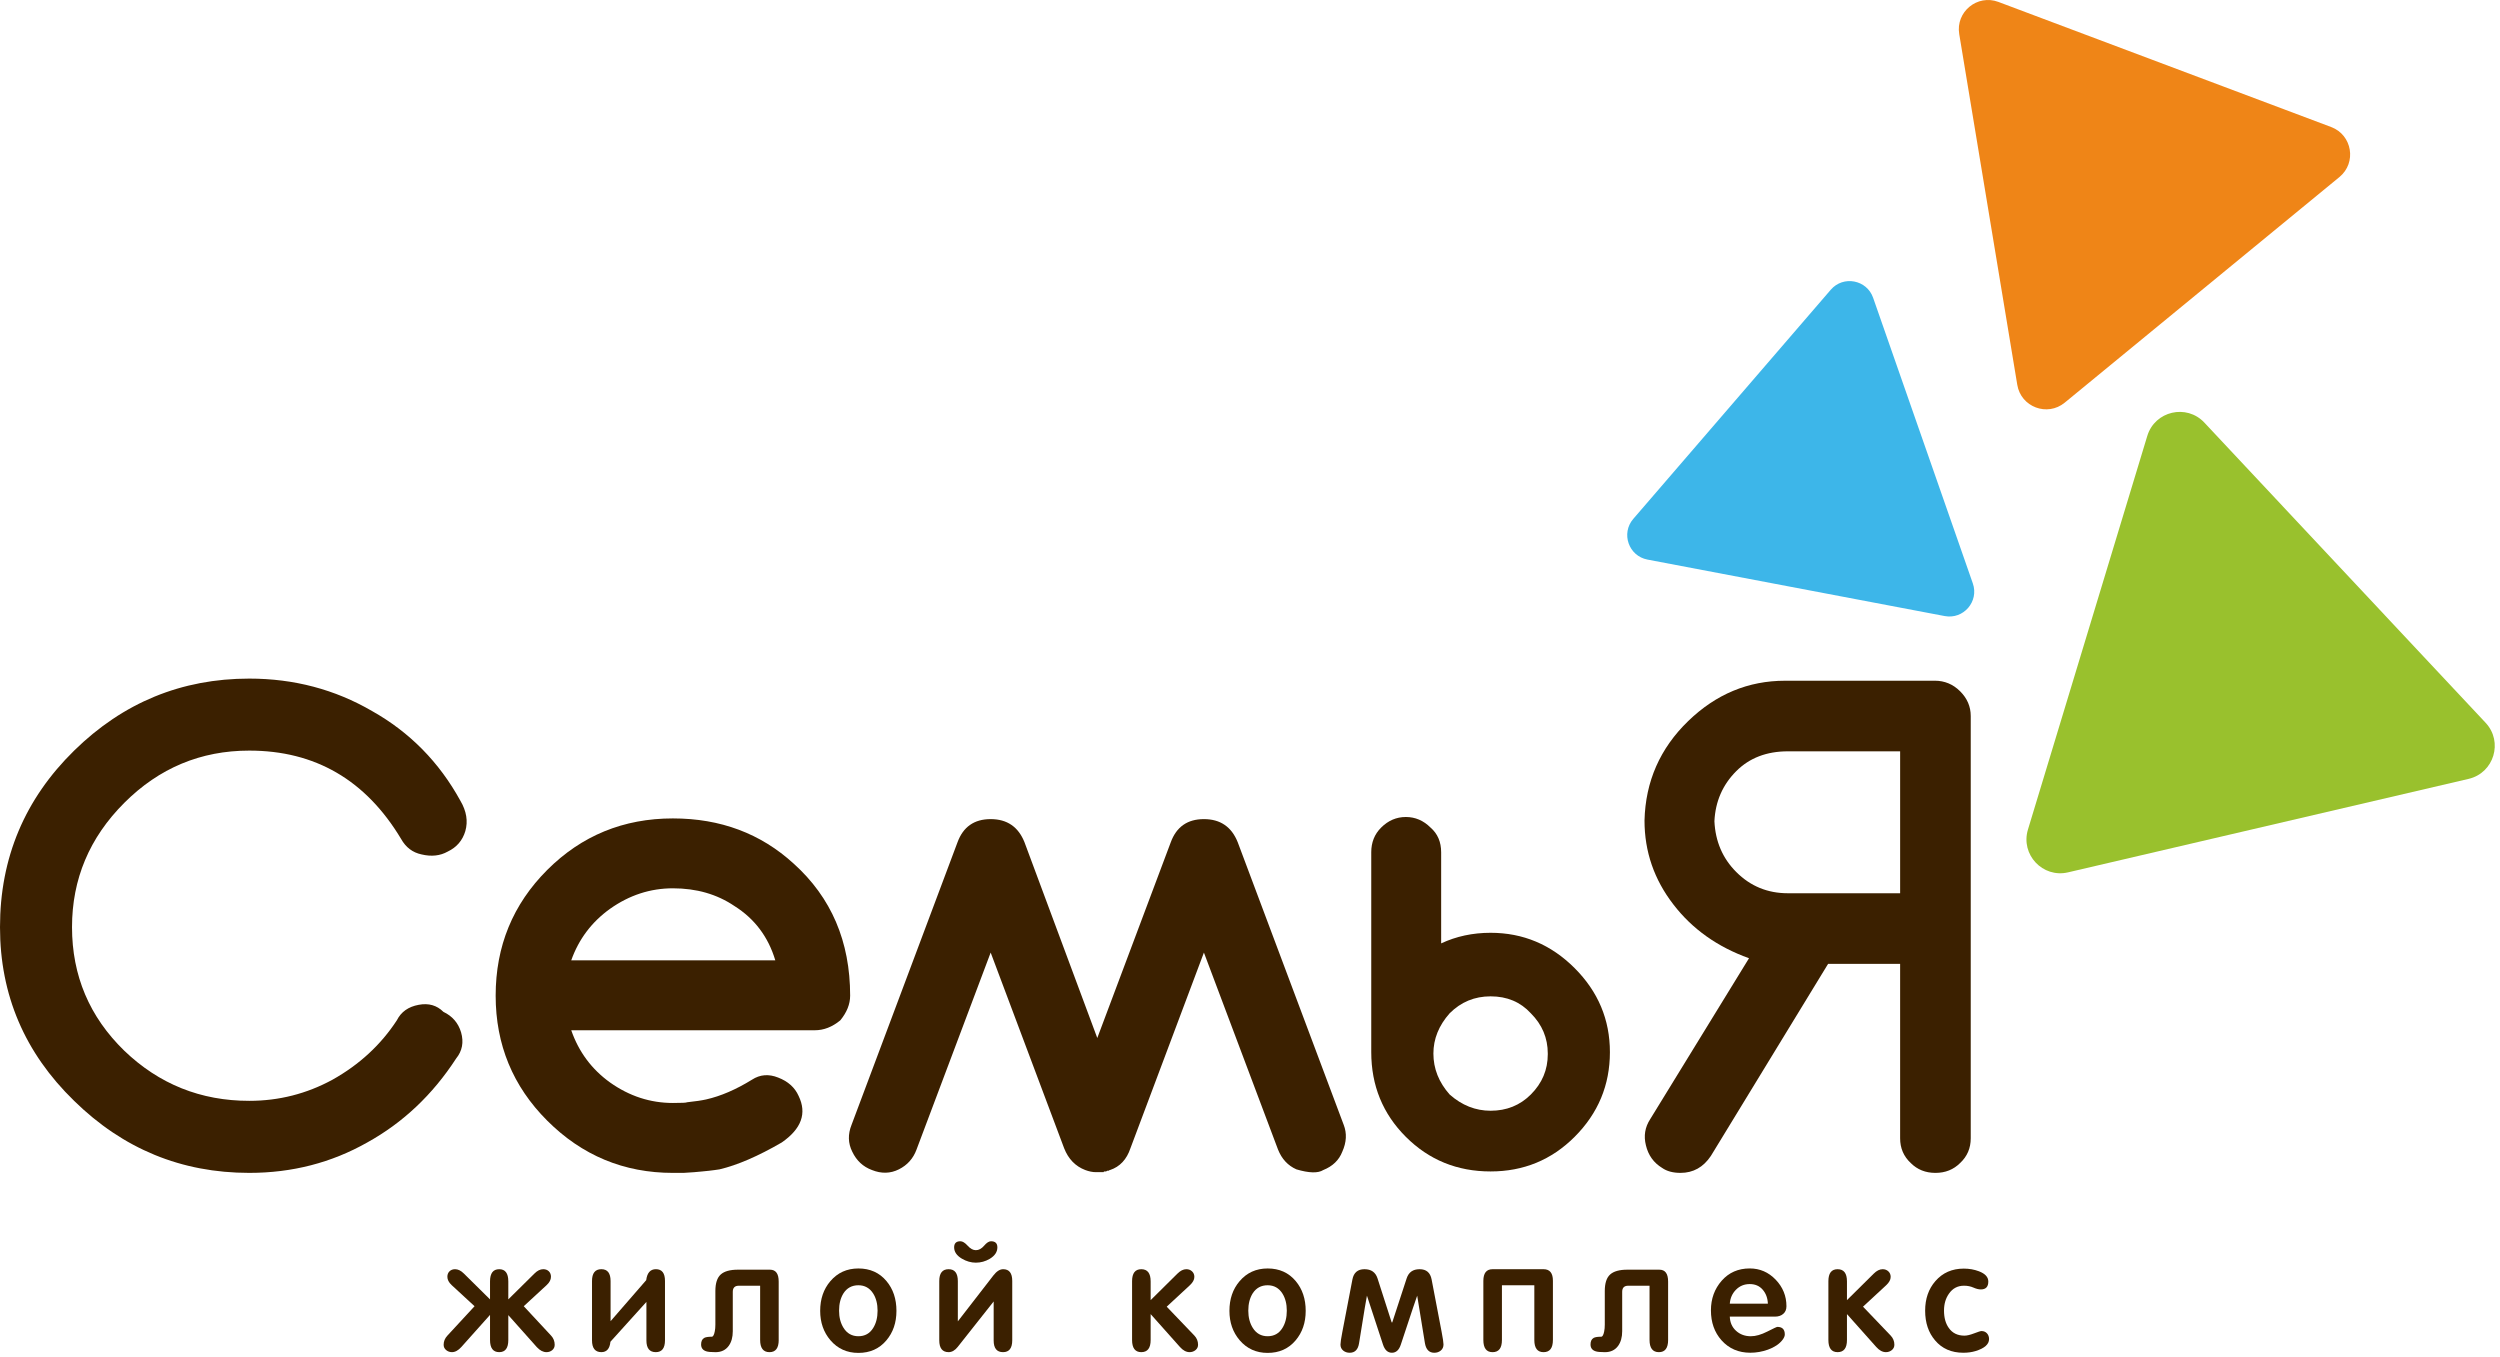
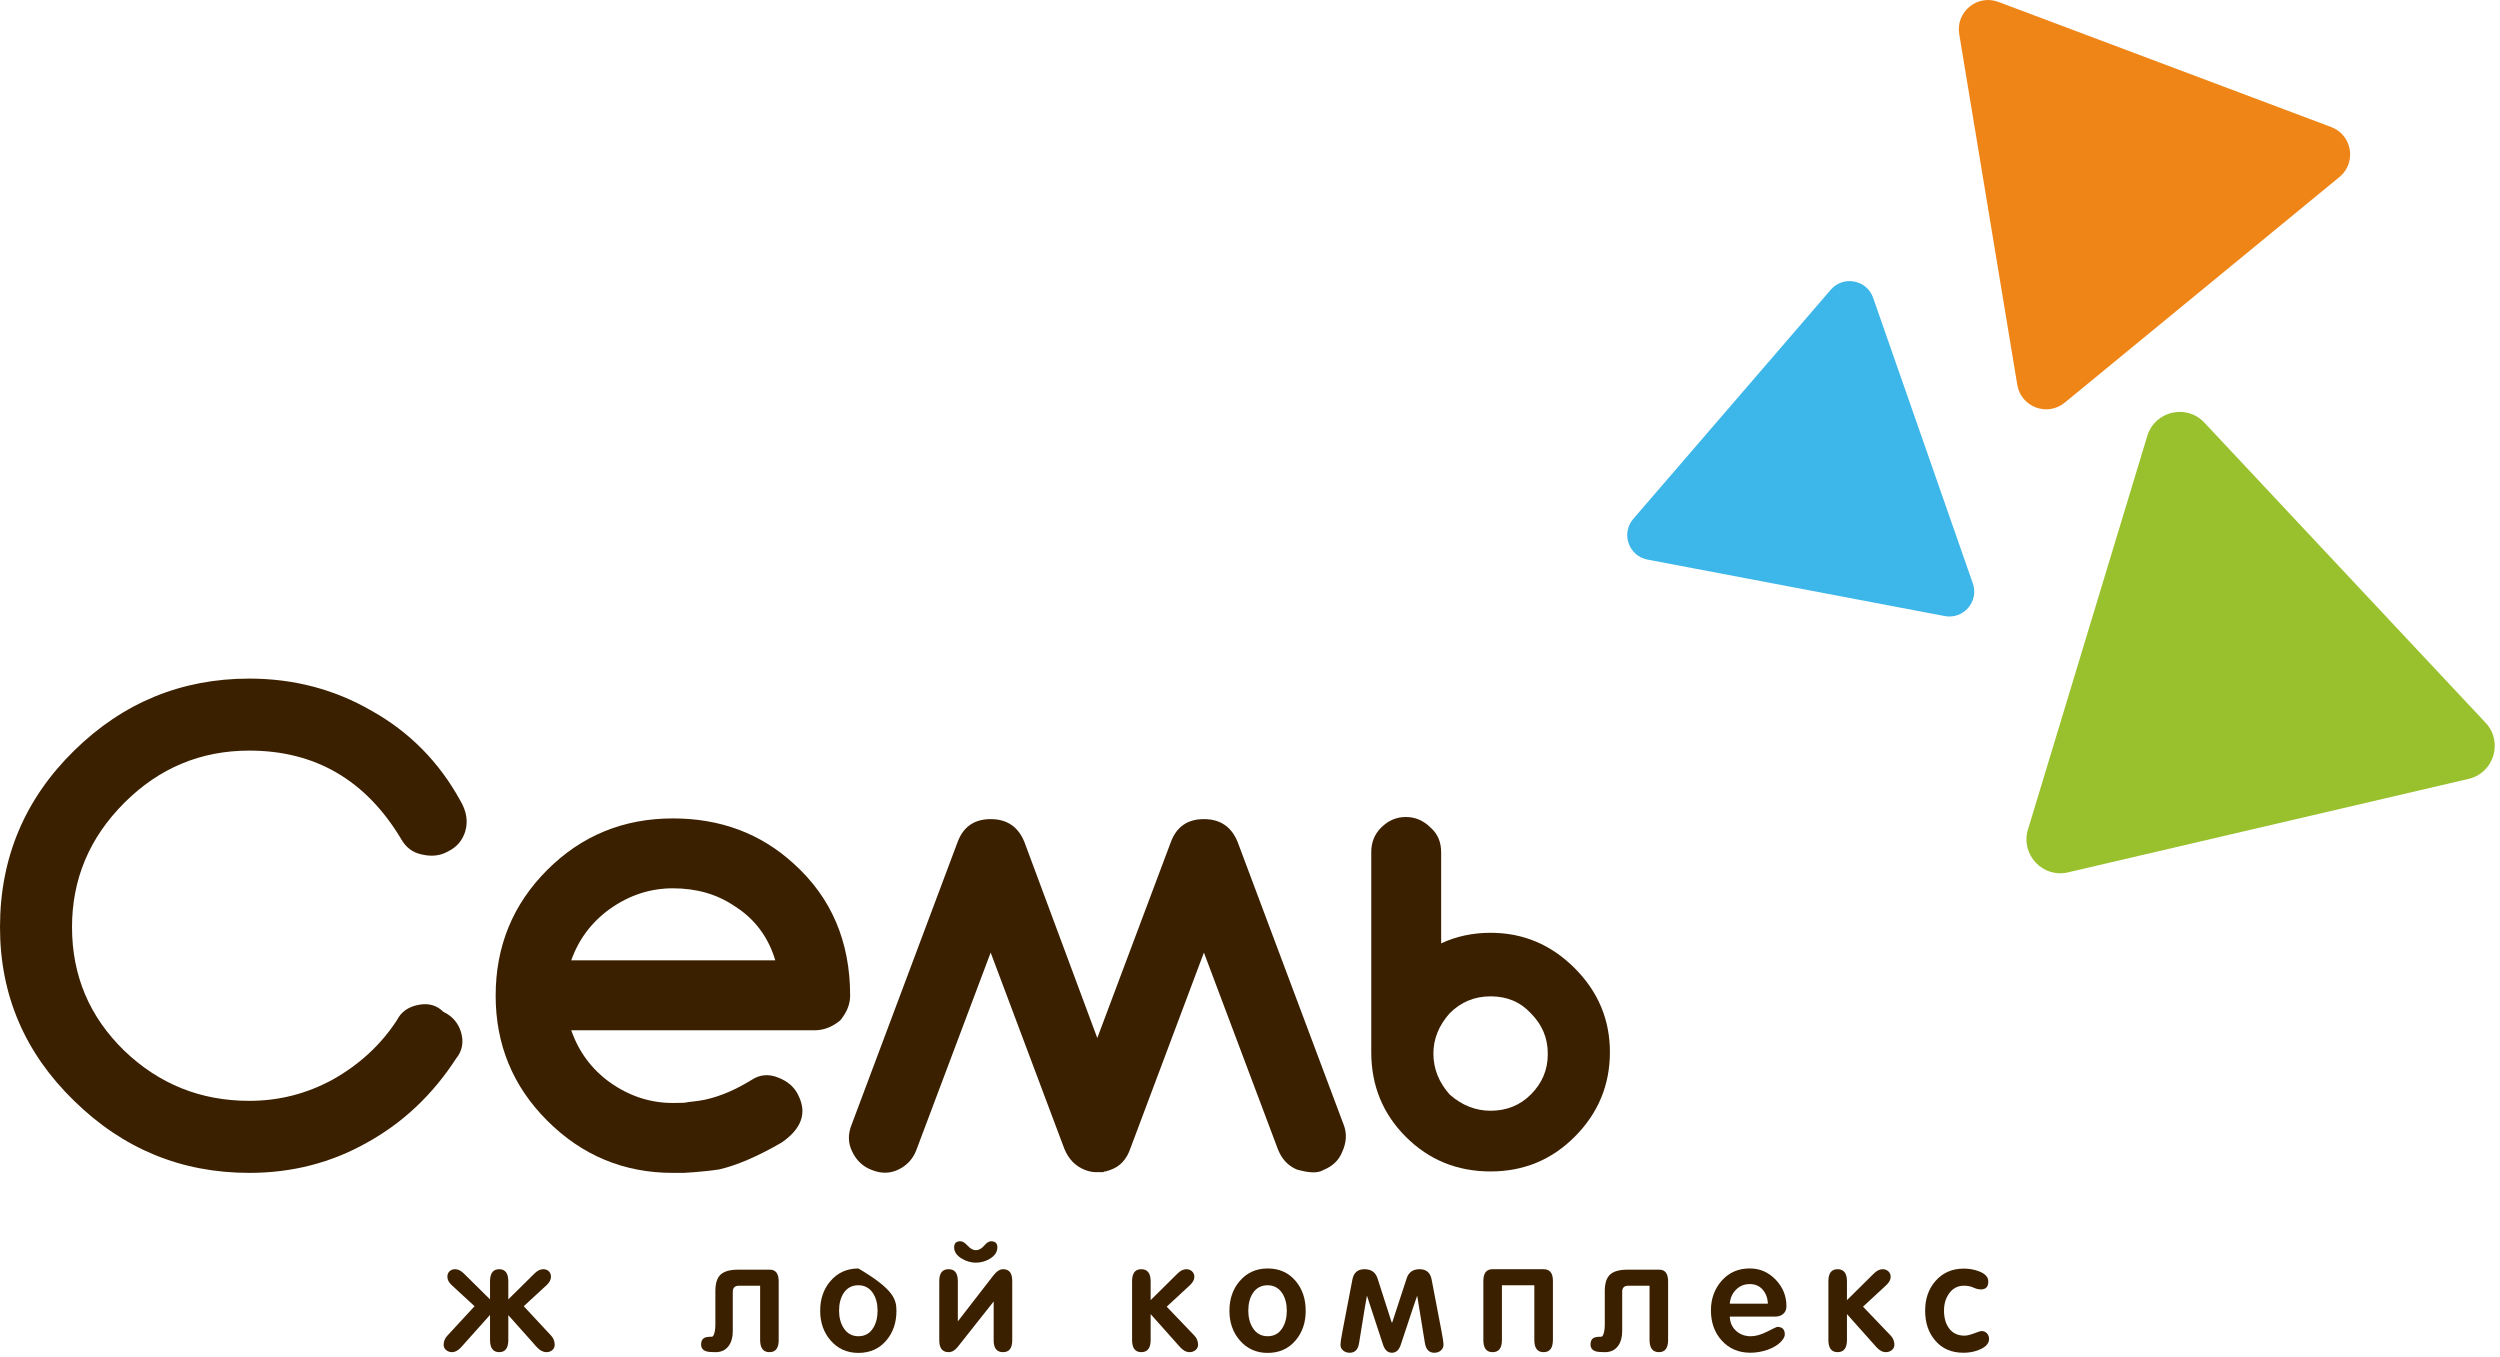
<svg xmlns="http://www.w3.org/2000/svg" width="223" height="121" viewBox="0 0 223 121" fill="none">
  <g clip-path="url(#clip0)">
    <path d="M167.083 26.563L175.976 52.039C176.539 53.653 175.145 55.271 173.465 54.952L146.956 49.915C145.277 49.596 144.573 47.579 145.689 46.284L163.305 25.844C164.42 24.551 166.52 24.949 167.083 26.563Z" fill="#3DB6E9" />
    <path d="M196.63 37.697L221.716 64.472C223.305 66.168 222.462 68.948 220.199 69.476L184.468 77.814C182.205 78.342 180.218 76.222 180.893 73.998L191.538 38.885C192.212 36.662 195.041 36.001 196.63 37.697Z" fill="#99C12D" />
    <path d="M178.256 0.171L207.941 11.331C209.821 12.038 210.231 14.515 208.679 15.79L184.171 35.918C182.619 37.193 180.269 36.309 179.941 34.327L174.763 3.039C174.436 1.058 176.376 -0.536 178.256 0.171Z" fill="#EF8517" />
    <path d="M39.933 75.962C39.261 76.34 38.484 76.425 37.602 76.214C36.804 76.046 36.195 75.584 35.775 74.828C32.626 69.579 28.112 66.954 22.233 66.954C17.908 66.954 14.192 68.508 11.085 71.615C7.977 74.723 6.424 78.418 6.424 82.7C6.424 87.025 7.977 90.699 11.085 93.723C14.192 96.705 17.908 98.195 22.233 98.195C24.879 98.195 27.356 97.565 29.665 96.306C32.059 94.963 33.969 93.199 35.397 91.015C35.775 90.259 36.425 89.798 37.35 89.629C38.232 89.462 38.966 89.671 39.554 90.259C40.351 90.637 40.877 91.246 41.129 92.086C41.381 92.968 41.233 93.745 40.688 94.417C38.588 97.651 35.942 100.149 32.752 101.912C29.561 103.718 26.054 104.621 22.233 104.621C16.186 104.621 10.98 102.479 6.613 98.196C2.204 93.913 0 88.748 0 82.701C0 76.529 2.204 71.28 6.613 66.955C10.98 62.672 16.187 60.531 22.233 60.531C26.222 60.531 29.875 61.497 33.193 63.428C36.552 65.318 39.177 67.985 41.066 71.427C41.611 72.351 41.759 73.253 41.507 74.135C41.256 74.976 40.73 75.584 39.933 75.962Z" fill="#3B2000" />
    <path d="M69.157 85.662C68.527 83.563 67.309 81.946 65.504 80.812C63.95 79.763 62.124 79.237 60.024 79.237C58.009 79.237 56.14 79.846 54.418 81.064C52.78 82.24 51.625 83.772 50.954 85.662H69.157ZM50.954 91.897C51.625 93.829 52.781 95.383 54.418 96.558C56.139 97.776 58.008 98.385 60.024 98.385C60.821 98.385 61.242 98.364 61.284 98.322L61.788 98.259L62.292 98.196L62.67 98.133L62.985 98.07C64.286 97.777 65.651 97.188 67.079 96.307C67.792 95.845 68.569 95.782 69.409 96.118C70.291 96.455 70.899 97 71.236 97.756C71.992 99.31 71.488 100.696 69.724 101.913C67.624 103.131 65.776 103.929 64.181 104.307L63.74 104.37L63.236 104.433L62.606 104.496L61.913 104.559L60.968 104.622H60.023C55.655 104.622 51.919 103.069 48.811 99.961C45.746 96.897 44.213 93.18 44.213 88.813C44.213 84.404 45.745 80.667 48.811 77.601C51.876 74.537 55.614 73.003 60.023 73.003C64.264 73.003 67.854 74.347 70.794 77.034C74.153 80.057 75.833 83.984 75.833 88.813C75.833 89.569 75.539 90.304 74.951 91.017C74.236 91.606 73.481 91.899 72.683 91.899H50.954V91.897Z" fill="#3B2000" />
    <path d="M107.389 84.969L100.838 102.416C100.502 103.424 99.893 104.075 99.012 104.368C98.969 104.368 98.927 104.39 98.886 104.431H98.76C98.718 104.473 98.675 104.494 98.634 104.494H98.508C98.466 104.494 98.445 104.515 98.445 104.557H97.752C97.458 104.557 97.143 104.494 96.807 104.368C95.926 104.032 95.296 103.382 94.918 102.416L88.368 84.969L81.754 102.542C81.46 103.34 80.935 103.928 80.179 104.306C79.423 104.684 78.625 104.705 77.785 104.369C76.987 104.076 76.4 103.529 76.021 102.731C75.643 101.975 75.623 101.178 75.958 100.337L85.406 75.143C85.91 73.758 86.896 73.065 88.367 73.065C89.836 73.065 90.844 73.758 91.39 75.143L97.878 92.59L104.428 75.143C104.932 73.758 105.918 73.065 107.388 73.065C108.857 73.065 109.865 73.758 110.411 75.143L119.859 100.337C120.152 101.093 120.111 101.891 119.733 102.731C119.439 103.487 118.872 104.033 118.032 104.369C117.569 104.662 116.772 104.642 115.638 104.306C114.882 103.97 114.336 103.383 114 102.542L107.389 84.969Z" fill="#3B2000" />
    <path d="M138.062 93.976C138.062 92.59 137.558 91.394 136.551 90.386C135.627 89.378 134.43 88.874 132.961 88.874C131.533 88.874 130.316 89.378 129.308 90.386C128.341 91.478 127.859 92.675 127.859 93.976C127.859 95.32 128.341 96.538 129.308 97.629C130.399 98.595 131.617 99.078 132.961 99.078C134.388 99.078 135.585 98.596 136.551 97.629C137.559 96.621 138.062 95.425 138.062 94.039V93.976ZM122.315 76.025C122.315 75.143 122.608 74.409 123.197 73.821C123.827 73.191 124.561 72.876 125.401 72.876C126.241 72.876 126.976 73.191 127.606 73.821C128.236 74.367 128.551 75.103 128.551 76.025V84.15C129.894 83.52 131.364 83.205 132.96 83.205C135.857 83.205 138.355 84.255 140.455 86.354C142.554 88.454 143.604 90.952 143.604 93.849C143.604 96.788 142.554 99.308 140.455 101.407C138.397 103.465 135.898 104.493 132.96 104.493C129.978 104.493 127.459 103.464 125.402 101.407C123.344 99.35 122.316 96.831 122.316 93.849V76.025H122.315Z" fill="#3B2000" />
-     <path d="M169.492 79.678V67.018H159.477C157.587 67.018 156.054 67.607 154.879 68.781C153.66 69.999 153.01 71.49 152.926 73.253C153.01 75.059 153.66 76.571 154.879 77.788C156.138 79.048 157.671 79.678 159.477 79.678H169.492ZM172.578 60.719C173.46 60.719 174.216 61.034 174.845 61.664C175.475 62.294 175.79 63.029 175.79 63.869V101.535C175.79 102.417 175.475 103.152 174.845 103.74C174.256 104.328 173.522 104.622 172.641 104.622C171.759 104.622 171.024 104.329 170.436 103.74C169.806 103.152 169.491 102.417 169.491 101.535V85.977H163.066L152.61 103.109C151.938 104.117 151.035 104.621 149.902 104.621C149.23 104.621 148.684 104.474 148.264 104.18C147.508 103.719 147.025 103.047 146.816 102.165C146.605 101.326 146.731 100.549 147.194 99.835L156.012 85.474C153.198 84.466 150.952 82.871 149.273 80.687C147.551 78.462 146.69 75.963 146.69 73.192C146.774 69.707 148.076 66.747 150.595 64.311C153.072 61.917 155.949 60.721 159.224 60.721H172.578V60.719Z" fill="#3B2000" />
    <path d="M49.478 119.955C49.478 120.148 49.407 120.305 49.265 120.428C49.122 120.55 48.949 120.612 48.744 120.612C48.45 120.612 48.166 120.465 47.89 120.17L45.341 117.309V119.533C45.341 120.252 45.071 120.612 44.532 120.612C43.984 120.612 43.71 120.25 43.71 119.526V117.289L41.148 120.158C40.875 120.46 40.596 120.612 40.314 120.612C40.12 120.612 39.948 120.55 39.798 120.428C39.648 120.305 39.573 120.148 39.573 119.955C39.573 119.648 39.684 119.377 39.905 119.14L42.331 116.515L40.289 114.632C40.032 114.393 39.905 114.146 39.905 113.89C39.905 113.687 39.969 113.523 40.097 113.399C40.225 113.276 40.391 113.213 40.594 113.213C40.859 113.213 41.12 113.341 41.376 113.598L43.71 115.905V114.3C43.71 113.575 43.984 113.213 44.532 113.213C45.071 113.213 45.341 113.576 45.341 114.3V115.904L47.675 113.597C47.931 113.341 48.192 113.212 48.457 113.212C48.66 113.212 48.826 113.274 48.954 113.398C49.082 113.522 49.146 113.685 49.146 113.889C49.146 114.146 49.018 114.393 48.761 114.631L46.719 116.514L49.159 119.139C49.372 119.368 49.478 119.64 49.478 119.955Z" fill="#3B2000" />
-     <path d="M59.317 119.553C59.317 120.259 59.043 120.612 58.495 120.612C57.938 120.612 57.66 120.264 57.66 119.567V116.13L54.451 119.683C54.389 120.302 54.12 120.611 53.642 120.611C53.085 120.611 52.807 120.258 52.807 119.552V114.271C52.807 113.565 53.085 113.212 53.642 113.212C54.19 113.212 54.464 113.565 54.464 114.272V117.849L57.642 114.19C57.722 113.538 58.01 113.212 58.506 113.212C59.046 113.212 59.317 113.561 59.317 114.258V119.553Z" fill="#3B2000" />
    <path d="M69.461 119.527C69.461 120.251 69.187 120.613 68.639 120.613C68.082 120.613 67.804 120.247 67.804 119.515V114.686H65.908C65.546 114.686 65.364 114.867 65.364 115.229V118.748C65.364 119.278 65.245 119.71 65.006 120.045C64.732 120.424 64.339 120.614 63.826 120.614C63.419 120.614 63.141 120.587 62.99 120.534C62.69 120.437 62.539 120.234 62.539 119.924C62.539 119.641 62.632 119.447 62.817 119.341C62.95 119.27 63.175 119.235 63.493 119.235C63.608 119.235 63.696 119.076 63.758 118.758C63.793 118.591 63.811 118.392 63.811 118.163V115.16C63.811 114.463 63.97 113.971 64.288 113.685C64.606 113.398 65.119 113.255 65.826 113.255H68.677C69.198 113.255 69.459 113.608 69.459 114.314V119.527H69.461Z" fill="#3B2000" />
-     <path d="M76.568 114.645C75.989 114.645 75.543 114.888 75.232 115.374C74.974 115.79 74.845 116.302 74.845 116.912C74.845 117.513 74.978 118.026 75.246 118.45C75.558 118.945 75.999 119.192 76.569 119.192C77.148 119.192 77.589 118.945 77.892 118.45C78.15 118.035 78.28 117.522 78.28 116.912C78.28 116.311 78.151 115.802 77.892 115.387C77.579 114.893 77.139 114.645 76.568 114.645ZM79.963 116.926C79.963 117.978 79.663 118.858 79.061 119.565C78.433 120.308 77.603 120.679 76.568 120.679C75.551 120.679 74.72 120.303 74.075 119.552C73.465 118.836 73.16 117.961 73.16 116.926C73.16 115.874 73.461 114.995 74.062 114.287C74.707 113.527 75.543 113.147 76.568 113.147C77.611 113.147 78.446 113.523 79.074 114.274C79.667 114.981 79.963 115.865 79.963 116.926Z" fill="#3B2000" />
+     <path d="M76.568 114.645C75.989 114.645 75.543 114.888 75.232 115.374C74.974 115.79 74.845 116.302 74.845 116.912C74.845 117.513 74.978 118.026 75.246 118.45C75.558 118.945 75.999 119.192 76.569 119.192C77.148 119.192 77.589 118.945 77.892 118.45C78.15 118.035 78.28 117.522 78.28 116.912C78.28 116.311 78.151 115.802 77.892 115.387C77.579 114.893 77.139 114.645 76.568 114.645ZM79.963 116.926C79.963 117.978 79.663 118.858 79.061 119.565C78.433 120.308 77.603 120.679 76.568 120.679C75.551 120.679 74.72 120.303 74.075 119.552C73.465 118.836 73.16 117.961 73.16 116.926C73.16 115.874 73.461 114.995 74.062 114.287C74.707 113.527 75.543 113.147 76.568 113.147C79.667 114.981 79.963 115.865 79.963 116.926Z" fill="#3B2000" />
    <path d="M88.966 111.264C88.966 111.671 88.741 112.011 88.29 112.285C87.901 112.515 87.485 112.63 87.044 112.63C86.62 112.63 86.204 112.511 85.798 112.272C85.338 111.998 85.109 111.662 85.109 111.264C85.109 110.902 85.295 110.72 85.666 110.72C85.861 110.72 86.077 110.853 86.316 111.118C86.554 111.383 86.798 111.516 87.045 111.516C87.31 111.516 87.555 111.384 87.781 111.118C88.007 110.853 88.212 110.72 88.398 110.72C88.776 110.72 88.966 110.901 88.966 111.264ZM90.292 119.553C90.292 120.259 90.018 120.612 89.47 120.612C88.913 120.612 88.635 120.264 88.635 119.567V116.09L85.426 120.148C85.179 120.458 84.909 120.612 84.617 120.612C84.06 120.612 83.782 120.259 83.782 119.553V114.272C83.782 113.566 84.06 113.213 84.617 113.213C85.165 113.213 85.439 113.568 85.439 114.276V117.865L88.621 113.756C88.904 113.394 89.192 113.213 89.483 113.213C90.022 113.213 90.292 113.562 90.292 114.259V119.553Z" fill="#3B2000" />
    <path d="M106.867 119.951C106.867 120.145 106.792 120.303 106.642 120.427C106.491 120.55 106.315 120.612 106.112 120.612C105.811 120.612 105.524 120.458 105.25 120.15L102.638 117.218V119.529C102.638 120.252 102.359 120.612 101.803 120.612C101.255 120.612 100.981 120.25 100.981 119.526V114.285C100.981 113.57 101.255 113.213 101.803 113.213C102.36 113.213 102.638 113.576 102.638 114.3V115.971L105.025 113.609C105.29 113.345 105.555 113.213 105.821 113.213C106.024 113.213 106.194 113.277 106.331 113.405C106.468 113.533 106.537 113.698 106.537 113.9C106.537 114.147 106.404 114.393 106.139 114.64L104.071 116.556L106.537 119.132C106.757 119.362 106.867 119.635 106.867 119.951Z" fill="#3B2000" />
    <path d="M113.073 114.645C112.494 114.645 112.048 114.888 111.736 115.374C111.478 115.79 111.348 116.302 111.348 116.912C111.348 117.513 111.482 118.026 111.749 118.45C112.061 118.945 112.502 119.192 113.072 119.192C113.651 119.192 114.092 118.945 114.395 118.45C114.653 118.035 114.783 117.522 114.783 116.912C114.783 116.311 114.654 115.802 114.395 115.387C114.084 114.893 113.643 114.645 113.073 114.645ZM116.468 116.926C116.468 117.978 116.167 118.858 115.566 119.565C114.938 120.308 114.107 120.679 113.073 120.679C112.056 120.679 111.225 120.303 110.58 119.552C109.97 118.836 109.665 117.961 109.665 116.926C109.665 115.874 109.965 114.995 110.567 114.287C111.212 113.527 112.048 113.147 113.073 113.147C114.116 113.147 114.951 113.523 115.579 114.274C116.171 114.981 116.468 115.865 116.468 116.926Z" fill="#3B2000" />
    <path d="M128.76 119.923C128.76 120.153 128.68 120.334 128.521 120.467C128.362 120.6 128.167 120.666 127.937 120.666C127.477 120.666 127.199 120.379 127.102 119.804L126.413 115.574C126.395 115.592 125.909 117.046 124.954 119.936C124.795 120.422 124.53 120.665 124.158 120.665C123.787 120.665 123.522 120.422 123.363 119.936L121.931 115.574C121.913 115.592 121.679 117.005 121.228 119.815C121.139 120.382 120.861 120.666 120.393 120.666C120.163 120.666 119.968 120.599 119.809 120.467C119.65 120.334 119.57 120.157 119.57 119.935C119.57 119.767 119.627 119.382 119.743 118.779L120.635 114.13C120.75 113.519 121.109 113.213 121.713 113.213C122.307 113.213 122.693 113.481 122.871 114.018L124.137 117.959L124.188 117.962L125.476 114.024C125.653 113.484 126.037 113.213 126.628 113.213C127.228 113.213 127.585 113.518 127.7 114.128L128.587 118.769C128.703 119.37 128.76 119.755 128.76 119.923Z" fill="#3B2000" />
    <path d="M138.519 119.527C138.519 120.251 138.241 120.613 137.684 120.613C137.136 120.613 136.862 120.251 136.862 119.528V114.646H133.972V119.528C133.972 120.252 133.693 120.613 133.137 120.613C132.588 120.613 132.315 120.251 132.315 119.527V114.259C132.315 113.562 132.589 113.213 133.137 113.213H137.685C138.242 113.213 138.52 113.557 138.52 114.245V119.527H138.519Z" fill="#3B2000" />
    <path d="M148.796 119.527C148.796 120.251 148.522 120.613 147.974 120.613C147.417 120.613 147.139 120.247 147.139 119.515V114.686H145.243C144.88 114.686 144.699 114.867 144.699 115.229V118.748C144.699 119.278 144.579 119.71 144.341 120.045C144.067 120.424 143.673 120.614 143.161 120.614C142.754 120.614 142.476 120.587 142.326 120.534C142.025 120.437 141.875 120.234 141.875 119.924C141.875 119.641 141.968 119.447 142.153 119.341C142.286 119.27 142.511 119.235 142.829 119.235C142.944 119.235 143.032 119.076 143.094 118.758C143.129 118.591 143.147 118.392 143.147 118.163V115.16C143.147 114.463 143.306 113.971 143.624 113.685C143.942 113.398 144.455 113.255 145.162 113.255H148.013C148.535 113.255 148.795 113.608 148.795 114.314V119.527H148.796Z" fill="#3B2000" />
    <path d="M157.694 116.289C157.676 115.794 157.524 115.379 157.236 115.043C156.949 114.707 156.562 114.539 156.076 114.539C155.59 114.539 155.181 114.707 154.849 115.043C154.517 115.379 154.334 115.795 154.298 116.289H157.694ZM159.351 116.515C159.351 116.807 159.256 117.035 159.065 117.198C158.874 117.362 158.628 117.443 158.327 117.443H154.298C154.316 117.965 154.502 118.387 154.857 118.709C155.212 119.032 155.65 119.193 156.173 119.193C156.607 119.193 157.097 119.054 157.642 118.776C158.187 118.498 158.486 118.358 158.539 118.358C158.982 118.358 159.204 118.583 159.204 119.034C159.204 119.175 159.138 119.335 159.005 119.511C158.722 119.882 158.289 120.174 157.706 120.386C157.193 120.571 156.667 120.664 156.128 120.664C155.076 120.664 154.219 120.293 153.556 119.55C152.928 118.843 152.615 117.954 152.615 116.885C152.615 115.851 152.935 114.969 153.576 114.239C154.217 113.51 155.05 113.145 156.076 113.145C156.978 113.145 157.749 113.479 158.39 114.146C159.031 114.815 159.351 115.604 159.351 116.515Z" fill="#3B2000" />
    <path d="M168.978 119.951C168.978 120.145 168.903 120.303 168.753 120.427C168.603 120.55 168.426 120.612 168.223 120.612C167.922 120.612 167.635 120.458 167.361 120.15L164.749 117.218V119.529C164.749 120.252 164.47 120.612 163.914 120.612C163.366 120.612 163.092 120.25 163.092 119.526V114.285C163.092 113.57 163.366 113.213 163.914 113.213C164.471 113.213 164.749 113.576 164.749 114.3V115.971L167.136 113.609C167.401 113.345 167.666 113.213 167.932 113.213C168.135 113.213 168.305 113.277 168.442 113.405C168.579 113.533 168.648 113.698 168.648 113.9C168.648 114.147 168.515 114.393 168.25 114.64L166.181 116.556L168.647 119.132C168.867 119.362 168.978 119.635 168.978 119.951Z" fill="#3B2000" />
    <path d="M175.17 113.16C175.656 113.16 176.107 113.24 176.522 113.399C177.079 113.611 177.357 113.916 177.357 114.314C177.357 114.783 177.135 115.017 176.692 115.017C176.497 115.017 176.275 114.962 176.027 114.851C175.778 114.741 175.499 114.685 175.189 114.685C174.621 114.685 174.173 114.923 173.845 115.399C173.552 115.813 173.406 116.316 173.406 116.906C173.406 117.541 173.548 118.056 173.832 118.453C174.151 118.911 174.617 119.14 175.229 119.14C175.451 119.14 175.739 119.072 176.094 118.935C176.449 118.798 176.666 118.73 176.746 118.73C176.95 118.73 177.114 118.799 177.238 118.935C177.362 119.072 177.424 119.242 177.424 119.445C177.424 119.914 177.017 120.272 176.204 120.519C175.877 120.616 175.519 120.665 175.13 120.665C174.069 120.665 173.229 120.298 172.611 119.564C172.019 118.875 171.723 117.99 171.723 116.912C171.723 115.851 172.028 114.971 172.638 114.273C173.283 113.531 174.127 113.16 175.17 113.16Z" fill="#3B2000" />
  </g>
  <defs>
    <clipPath id="clip0">
      <rect width="222.535" height="120.678" fill="white" />
    </clipPath>
  </defs>
</svg>